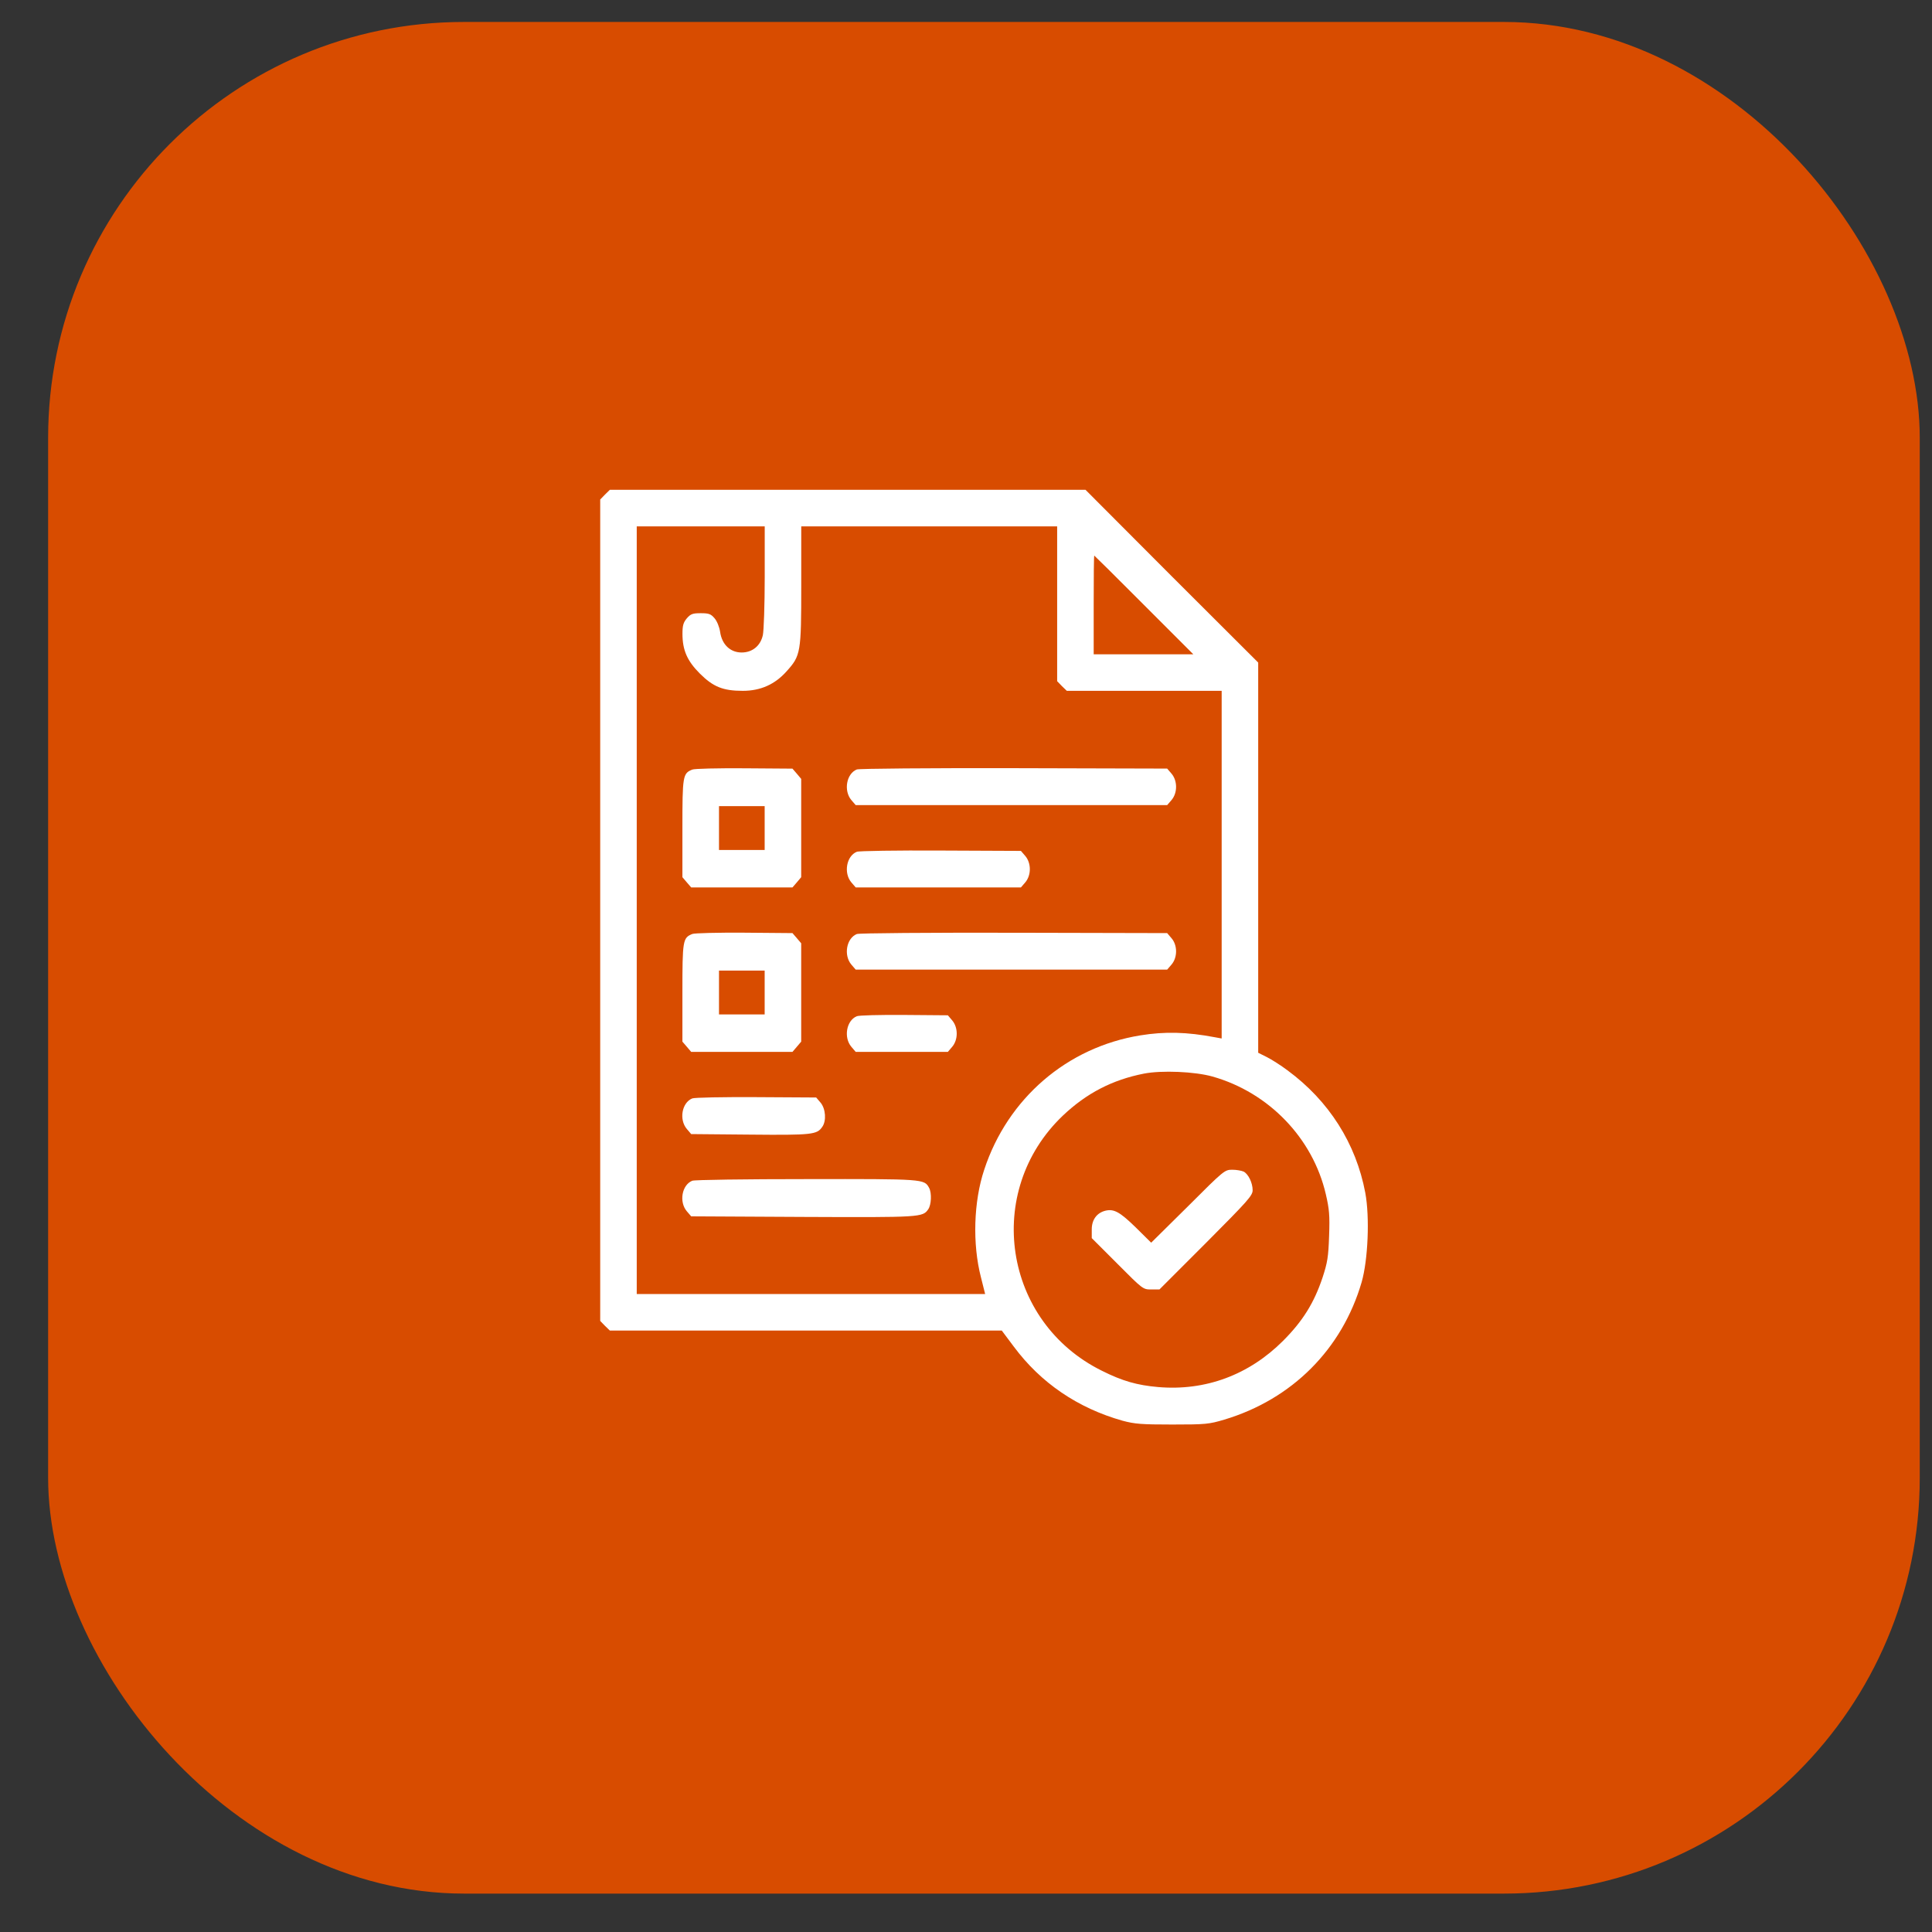
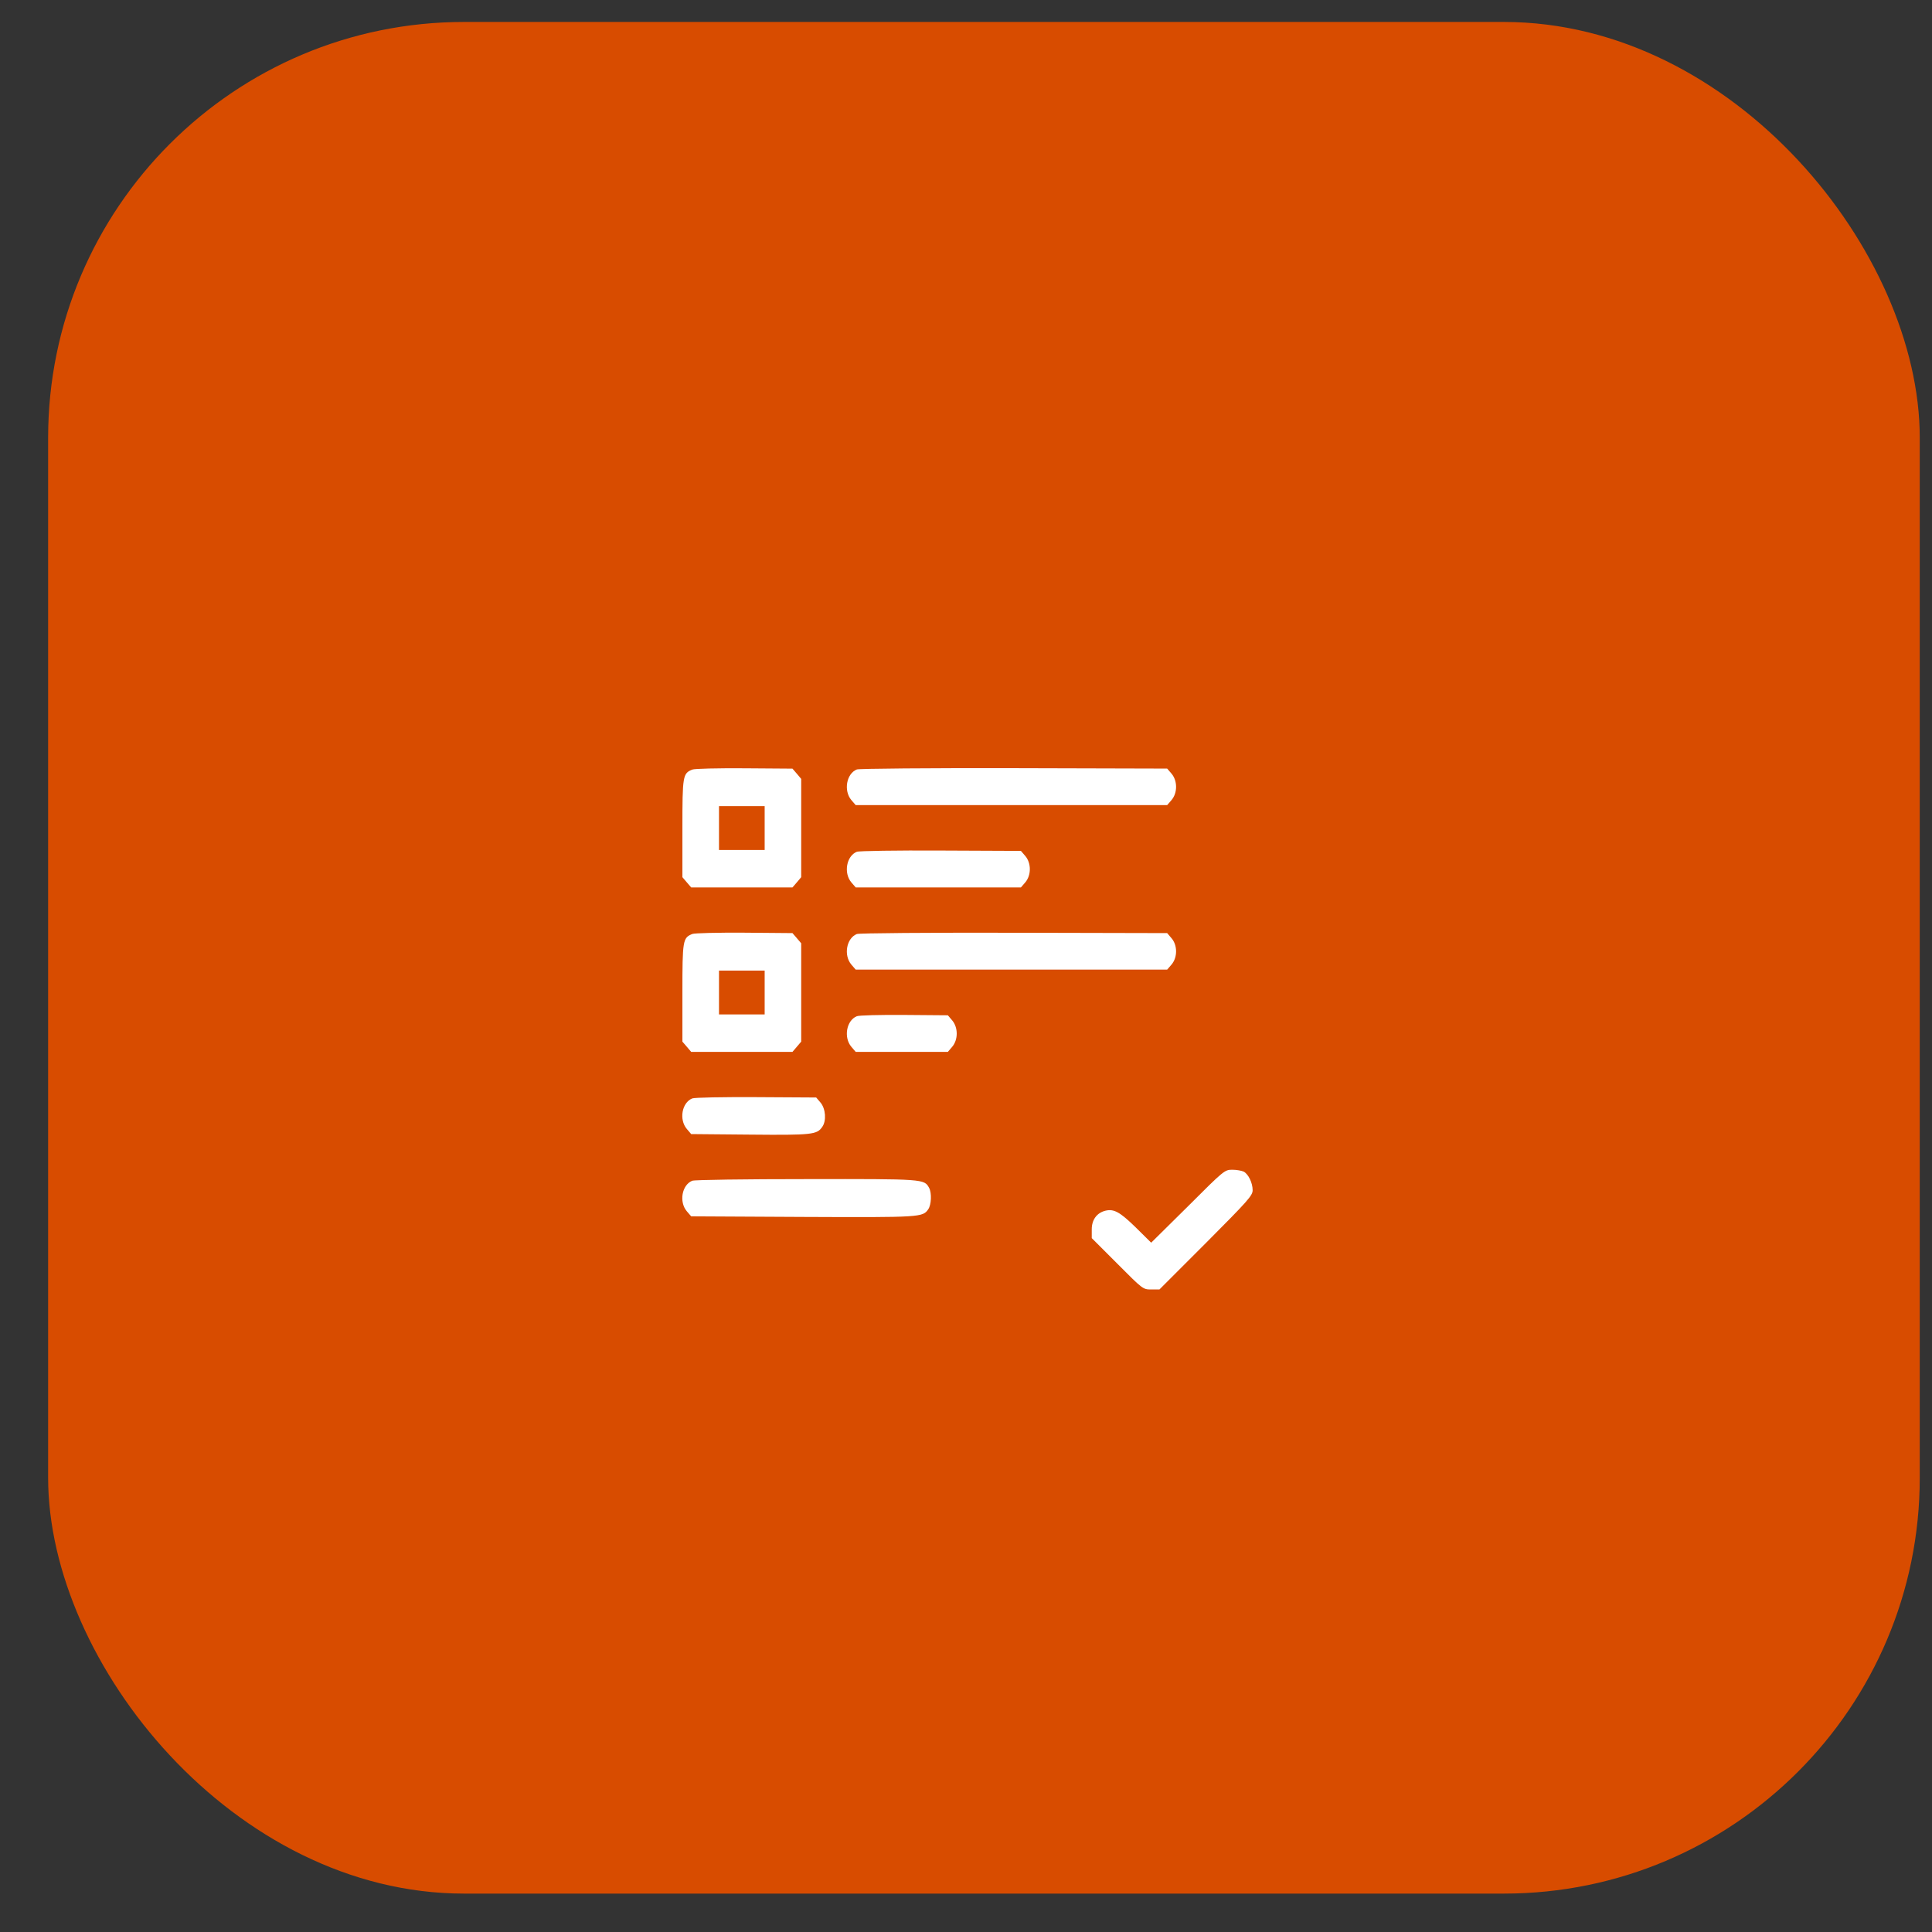
<svg xmlns="http://www.w3.org/2000/svg" width="33" height="33" viewBox="0 0 33 33" fill="none">
  <rect x="0" y="0" width="33" height="33" fill="#333333" stroke="none" />
  <rect x="0.822" y="0.375" width="31.969" height="31.969" rx="7.104" fill="#D84C00" />
  <g clip-path="url(#clip0_8592_116815)">
-     <path d="M10.333 8.448L10.252 8.532V15.547V22.562L10.333 22.646L10.417 22.727H13.764H17.111L17.317 23.002C17.779 23.623 18.41 24.051 19.174 24.267C19.384 24.323 19.496 24.332 20.024 24.332C20.595 24.332 20.651 24.326 20.913 24.248C22.069 23.901 22.924 23.046 23.258 21.9C23.367 21.519 23.398 20.792 23.32 20.373C23.161 19.53 22.699 18.803 21.991 18.282C21.878 18.197 21.722 18.098 21.641 18.057L21.491 17.982V14.651V11.317L20.014 9.843L18.541 8.366H14.479H10.417L10.333 8.448ZM13.062 9.856C13.062 10.333 13.046 10.78 13.03 10.848C12.99 11.033 12.849 11.145 12.668 11.145C12.475 11.145 12.331 11.011 12.3 10.792C12.287 10.708 12.247 10.608 12.203 10.558C12.141 10.486 12.106 10.474 11.969 10.474C11.832 10.474 11.797 10.486 11.732 10.561C11.672 10.633 11.657 10.683 11.657 10.826C11.657 11.104 11.738 11.289 11.953 11.504C12.181 11.732 12.35 11.8 12.687 11.8C12.99 11.8 13.236 11.691 13.436 11.466C13.677 11.198 13.686 11.151 13.686 9.996V8.991H15.871H18.057V10.315V11.635L18.138 11.719L18.222 11.8H19.543H20.867V14.77V17.738L20.751 17.717C20.273 17.626 19.896 17.617 19.477 17.685C18.225 17.888 17.211 18.762 16.811 19.98C16.63 20.523 16.608 21.247 16.755 21.816L16.827 22.103H13.852H10.876V15.547V8.991H11.969H13.062V9.856ZM19.54 10.333L20.383 11.176H19.53H18.681V10.333C18.681 9.868 18.684 9.49 18.691 9.49C18.694 9.49 19.078 9.868 19.54 10.333ZM20.71 18.388C21.672 18.66 22.424 19.44 22.646 20.398C22.705 20.651 22.715 20.761 22.702 21.11C22.69 21.469 22.674 21.566 22.59 21.822C22.446 22.253 22.253 22.565 21.916 22.902C21.332 23.486 20.589 23.761 19.783 23.692C19.424 23.661 19.171 23.589 18.822 23.414C17.136 22.581 16.796 20.352 18.154 19.056C18.559 18.672 19 18.444 19.54 18.338C19.843 18.279 20.408 18.303 20.71 18.388Z" fill="white" />
    <path d="M11.825 13.145C11.662 13.21 11.656 13.251 11.656 14.15V14.983L11.731 15.071L11.806 15.158H12.671H13.536L13.611 15.071L13.685 14.983V14.144V13.304L13.611 13.216L13.536 13.129L12.711 13.123C12.262 13.12 11.859 13.129 11.825 13.145ZM13.061 14.144V14.518H12.671H12.281V14.144V13.769H12.671H13.061V14.144Z" fill="white" />
    <path d="M14.635 13.143C14.457 13.215 14.407 13.505 14.541 13.665L14.616 13.752H17.276H19.936L20.011 13.665C20.114 13.543 20.114 13.337 20.011 13.215L19.936 13.128L17.317 13.121C15.877 13.118 14.669 13.128 14.635 13.143Z" fill="white" />
    <path d="M14.635 14.549C14.457 14.621 14.407 14.912 14.541 15.071L14.616 15.158H16.027H17.438L17.513 15.071C17.616 14.949 17.616 14.743 17.513 14.621L17.438 14.534L16.068 14.528C15.315 14.524 14.669 14.534 14.635 14.549Z" fill="white" />
    <path d="M11.825 15.953C11.662 16.019 11.656 16.059 11.656 16.958V17.792L11.731 17.879L11.806 17.967H12.671H13.536L13.611 17.879L13.685 17.792V16.952V16.112L13.611 16.025L13.536 15.938L12.711 15.931C12.262 15.928 11.859 15.938 11.825 15.953ZM13.061 16.952V17.327H12.671H12.281V16.952V16.578H12.671H13.061V16.952Z" fill="white" />
    <path d="M14.635 15.954C14.457 16.026 14.407 16.316 14.541 16.475L14.616 16.562H17.276H19.936L20.011 16.475C20.114 16.353 20.114 16.147 20.011 16.026L19.936 15.938L17.317 15.932C15.877 15.929 14.669 15.938 14.635 15.954Z" fill="white" />
    <path d="M14.635 17.358C14.457 17.43 14.407 17.72 14.541 17.879L14.616 17.967H15.403H16.19L16.265 17.879C16.367 17.758 16.367 17.552 16.265 17.43L16.19 17.342L15.443 17.336C15.034 17.333 14.669 17.342 14.635 17.358Z" fill="white" />
    <path d="M11.824 18.762C11.646 18.834 11.596 19.124 11.731 19.283L11.806 19.371L12.814 19.38C13.872 19.39 13.954 19.38 14.044 19.249C14.119 19.146 14.103 18.937 14.016 18.834L13.941 18.746L12.914 18.74C12.352 18.737 11.859 18.746 11.824 18.762Z" fill="white" />
    <path d="M11.824 20.168C11.646 20.24 11.596 20.53 11.731 20.689L11.806 20.776L13.723 20.786C15.73 20.795 15.761 20.792 15.855 20.655C15.908 20.58 15.917 20.377 15.87 20.29C15.786 20.137 15.789 20.137 13.772 20.14C12.736 20.14 11.859 20.152 11.824 20.168Z" fill="white" />
    <path d="M20.291 20.605L19.663 21.226L19.398 20.964C19.126 20.699 19.026 20.645 18.88 20.68C18.733 20.717 18.648 20.836 18.648 20.998V21.148L19.085 21.585C19.52 22.022 19.523 22.025 19.663 22.025H19.804L20.6 21.229C21.315 20.511 21.396 20.421 21.396 20.33C21.396 20.205 21.324 20.055 21.243 20.012C21.208 19.996 21.121 19.98 21.049 19.98C20.918 19.98 20.906 19.99 20.291 20.605Z" fill="white" />
  </g>
  <defs>
    <clipPath id="clip0_8592_116815">
      <rect width="15.984" height="15.984" fill="white" transform="translate(8.814 8.367)" />
    </clipPath>
  </defs>
</svg>